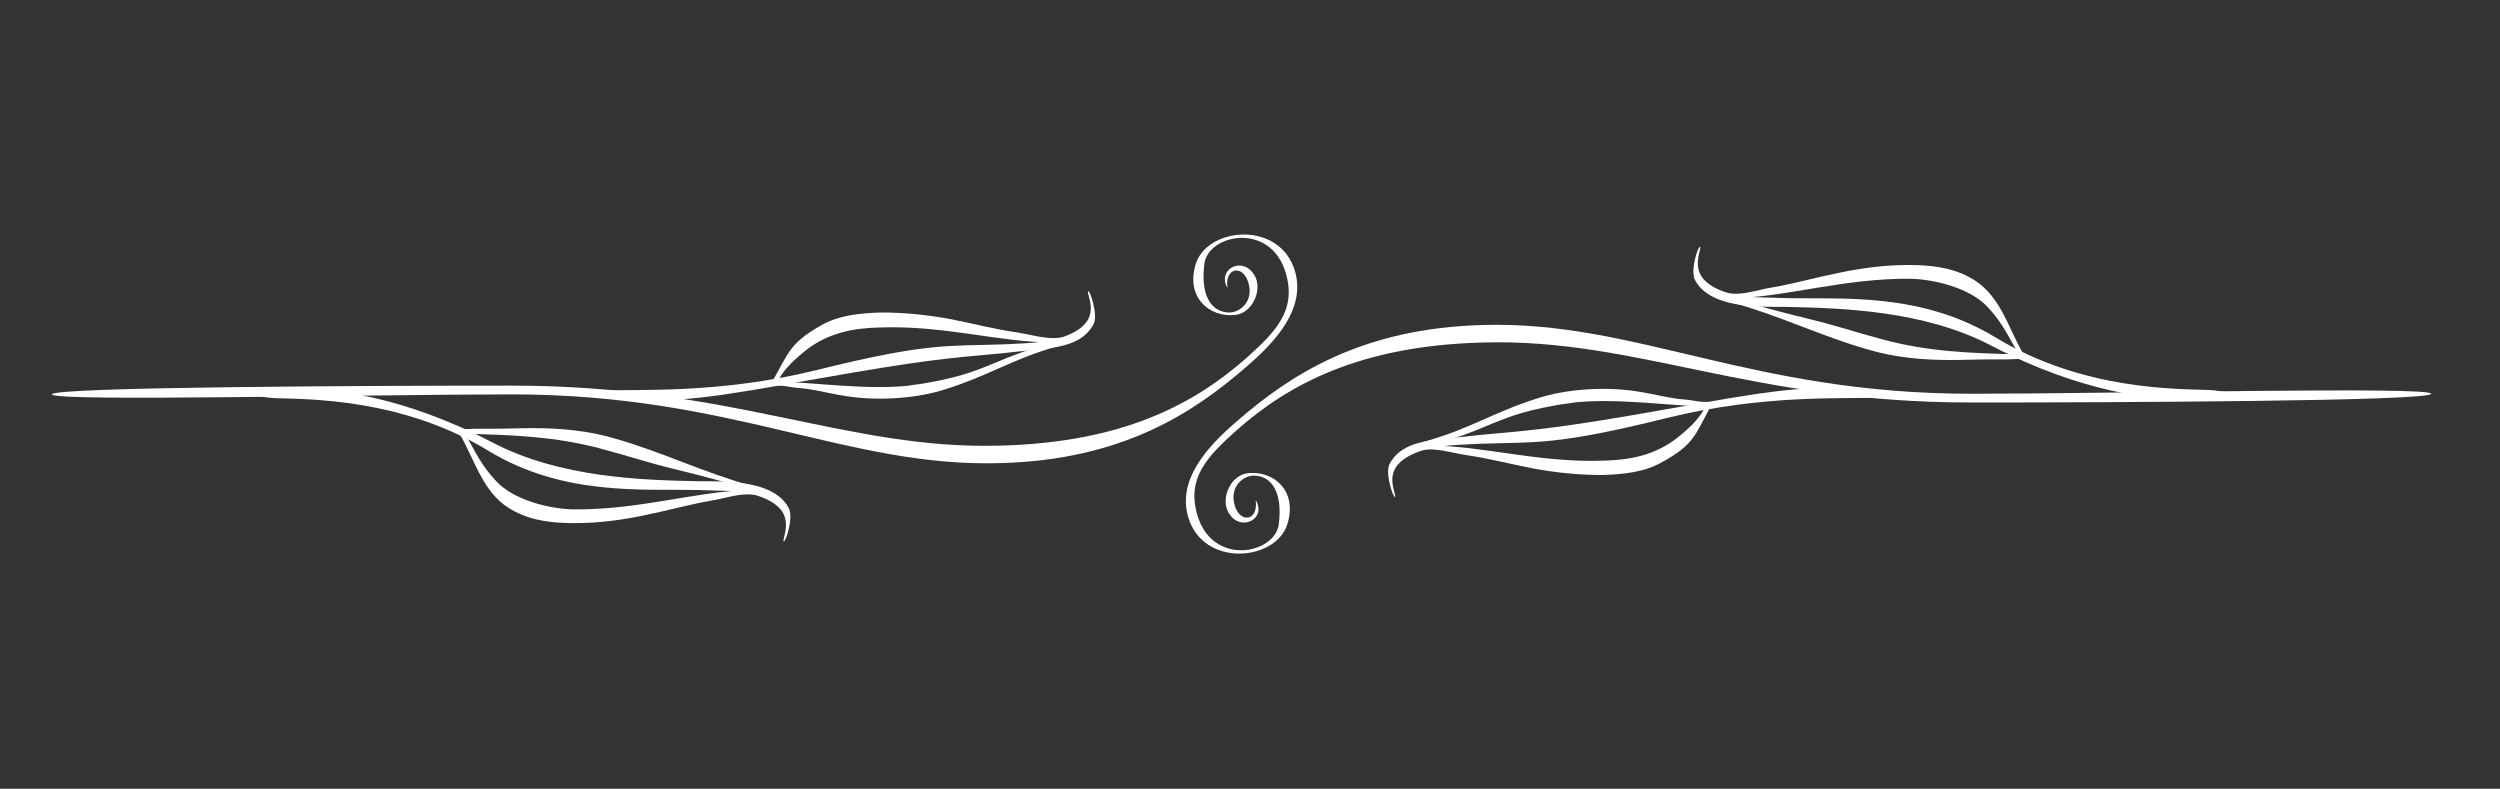
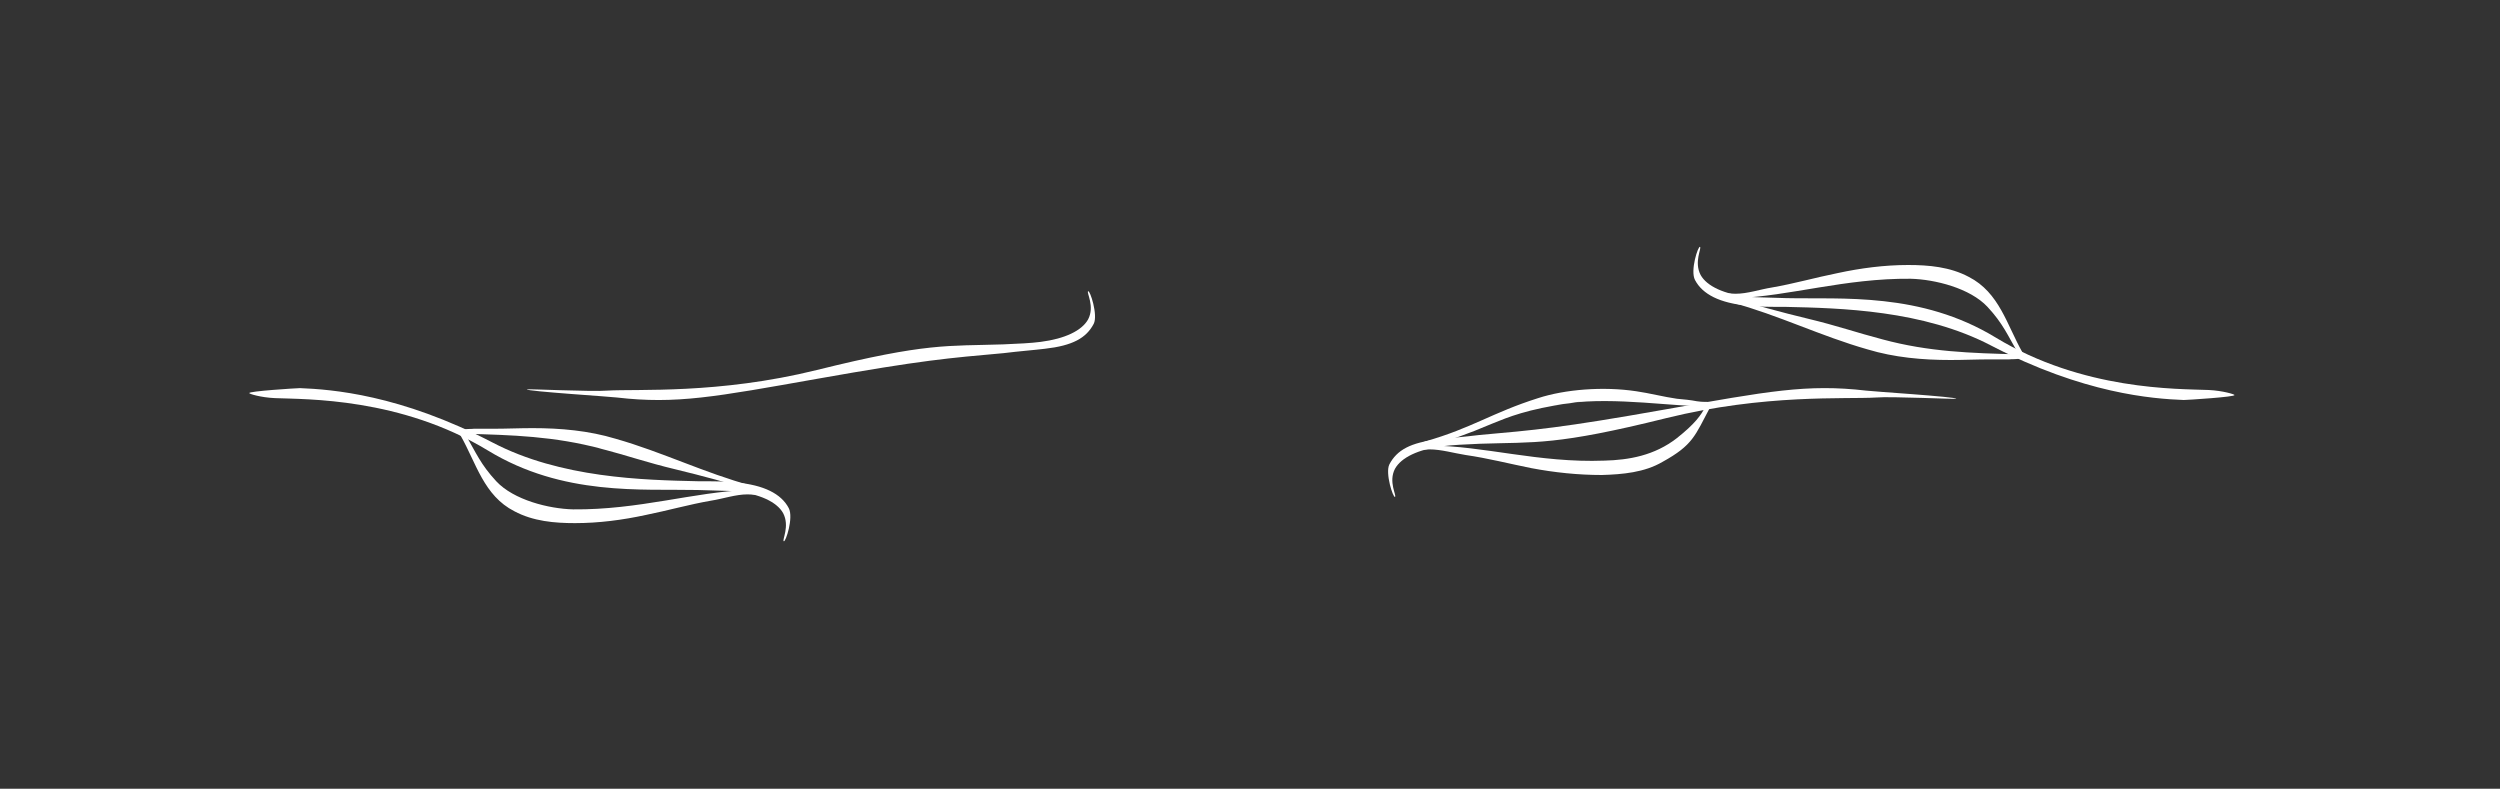
<svg xmlns="http://www.w3.org/2000/svg" version="1.1" id="Layer_1" x="0px" y="0px" viewBox="0 0 400 126.2" style="enable-background:new 0 0 400 126.2;" xml:space="preserve" fill="white">
  <rect x="0" y="0" width="400" height="126.2" fill="#333333" stroke="none" />
  <g>
    <g>
-       <path d="M196.4,46.1c-0.5-3.3,2.4-3.8,3.3-1c1,3.1-1.3,4.9-3,4.9c-2.6,0-4.7-2.3-4-7.8c0.6-4.7,10.5-6.8,13,1.4    c1.8,6-1.5,9.4-6.3,13.7c-8.4,7.4-19.8,13.5-39.4,14c-24.5,0.7-42.7-9.6-78.1-9.6c-22.2,0-73.6,0.2-73.6,1.4c0,1.2,51.3,0,73.6,0    c35.4,0,53.6,11.7,78.1,11c19.6-0.5,31-8.1,39.4-15.4c4.9-4.2,9.5-9.4,7.8-15.3c-2.4-8.2-14.1-7.1-15.9-1.1    c-1.6,5.3,2.2,8.5,6.3,8.1c3-0.3,4.7-4.6,2.8-6.8C198.5,41.1,194.7,43.2,196.4,46.1z" />
      <path d="M44,63.7c5,0.2,20.1-0.1,34.1,8.4c12,7.3,24.6,6.1,33.5,6.3c2.4,0.1,4.5,0.1,6,0.2c3.9,0.4,6.7,1.7,7.7,3.5    c1.1,2.1-0.2,4.3,0.1,4.5c0.3,0.2,1.6-3.8,0.8-5.3c-1.2-2.3-4-3.7-8.4-4.1c-1.6-0.2-3.7-0.2-6.1-0.2c-8.8-0.2-22-0.5-32.9-6.2    c-14.8-7.7-25.8-8.5-30.8-8.7c-0.5,0-8.4,0.5-8.1,0.8C39.8,63,41.7,63.6,44,63.7z" />
      <path d="M73.7,69.7c2.5,4.4,3.7,9.6,8.6,12.1c3,1.6,6.4,1.9,9.7,1.9c3.8,0,7.6-0.5,11.3-1.3c3.5-0.7,7-1.7,10.5-2.3    c1.9-0.3,3.9-1,5.8-1c0.7,0,2.6,0.2,2.8-0.1c0.1-0.2-1.6-1.1-2.2-1.3c-7.4-2-14.3-5.4-21.7-7.5c-4.3-1.3-8.8-1.7-13.3-1.7    c-2.1,0-4.2,0.1-6.3,0.1c-1,0-2,0-3.1,0C75.3,68.7,73,68.4,73.7,69.7C74.4,70.8,73.6,69.5,73.7,69.7z M96.2,71.8    c4.2,1.1,7.3,2.2,11.9,3.3c4.1,1,9.2,2.3,11.5,3.3c-8.5,0.3-17.4,3.2-27.9,3.1c-3.9-0.1-9.5-1.5-12.3-4.5c-2.5-2.7-3.2-4.5-5-7.6    C82,69.6,88.7,69.8,96.2,71.8C99.4,72.7,90.7,70.3,96.2,71.8z" />
      <path d="M97.1,62.5c4.9-0.3,17.8,0.6,33.6-3.3c17.7-4.4,20.9-3.8,29.8-4.1c2.4-0.1,4.5-0.2,6-0.4c3.9-0.5,6.6-1.8,7.6-3.6    c1.1-2.1-0.3-4.3,0-4.5c0.3-0.2,1.6,3.8,0.9,5.2c-1.2,2.3-3.4,3.5-7.8,4c-1.6,0.2-4.2,0.4-6.6,0.7c-8.9,0.8-12.9,1.1-29.8,4.1    c-16.4,2.9-22.6,4.1-32.1,3c-0.5-0.1-14.6-1-14.4-1.3C84.3,62.2,94.9,62.7,97.1,62.5z" />
-       <path d="M123.7,60.8c-0.7,1.3,0.2,0.7,2.1,1c1,0.2,2.1,0.3,3.2,0.4c2.1,0.3,4.4,0.9,6.5,1.2c5.3,0.8,11.4,0.3,15.7-1.1    c7.3-2.3,10.6-4.8,18-6.9c0.6-0.2,2.3-1.1,2.2-1.3c-0.2-0.3-2.2,0-2.8,0c-1.9,0-3.9-0.6-5.8-0.9c-3.5-0.5-7-1.4-10.5-2.1    c-3.7-0.7-7.5-1.1-11.3-1.1c-3.3,0.1-6.8,0.4-9.7,2.1C126.4,54.9,126.2,56.4,123.7,60.8C123.6,61.1,124.3,59.8,123.7,60.8z     M146.2,61.6c-7.1,1-17.3-0.6-21.8-0.5c0.7-1.4,1.7-2.8,4.6-5.1c3.6-2.8,7.7-3.5,11.6-3.6c10.5-0.4,19.4,2.4,27.9,2.4    c-3.3,0.9-5.9,1.8-9.9,3.5C155.9,59.4,153,60.6,146.2,61.6C139.5,62.5,153.1,60.6,146.2,61.6z" />
    </g>
    <g>
-       <path d="M200.9,80c0.5,3.3-2.4,3.8-3.3,1c-1-3.1,1.3-4.9,3-4.9c2.6,0,4.7,2.3,4,7.8c-0.6,4.7-10.5,6.8-13-1.4    c-1.8-6,1.5-9.4,6.3-13.7c8.4-7.4,19.8-13.5,39.4-14c24.5-0.7,42.7,9.6,78.1,9.6c22.2,0,73.6-0.2,73.6-1.4c0-1.2-51.3,0-73.6,0    c-35.4,0-53.6-11.7-78.1-11c-19.6,0.5-31,8.1-39.4,15.4c-4.9,4.2-9.5,9.4-7.8,15.3c2.4,8.2,14.1,7.1,15.9,1.1    c1.6-5.3-2.2-8.5-6.3-8.1c-3,0.3-4.7,4.6-2.8,6.8C198.8,85,202.7,82.9,200.9,80z" />
      <path d="M353.4,62.4c-5-0.2-20.1,0.1-34.1-8.4c-12-7.3-24.6-6.1-33.5-6.3c-2.4-0.1-4.5-0.1-6-0.2c-3.9-0.4-6.7-1.7-7.7-3.5    c-1.1-2.1,0.2-4.3-0.1-4.5c-0.3-0.2-1.6,3.8-0.8,5.3c1.2,2.3,4,3.7,8.4,4.1c1.6,0.2,3.7,0.2,6.1,0.2c8.8,0.2,22,0.5,32.9,6.2    c14.8,7.7,25.8,8.5,30.8,8.7c0.5,0,8.4-0.5,8.1-0.8C357.6,63.1,355.6,62.5,353.4,62.4z" />
      <path d="M323.6,56.4c-2.5-4.4-3.7-9.6-8.6-12.1c-3-1.6-6.4-1.9-9.7-1.9c-3.8,0-7.6,0.5-11.3,1.3c-3.5,0.7-7,1.7-10.5,2.3    c-1.9,0.3-3.9,1-5.8,1c-0.7,0-2.6-0.2-2.8,0.1c-0.1,0.2,1.6,1.1,2.2,1.3c7.4,2,14.3,5.4,21.7,7.5c4.3,1.3,8.8,1.7,13.3,1.7    c2.1,0,4.2-0.1,6.3-0.1c1,0,2,0,3.1,0C322,57.4,324.3,57.7,323.6,56.4C323,55.3,323.7,56.6,323.6,56.4z M301.2,54.3    c-4.2-1.1-7.3-2.2-11.9-3.3c-4.1-1-9.2-2.3-11.5-3.3c8.5-0.3,17.4-3.2,27.9-3.1c3.9,0.1,9.5,1.5,12.3,4.5c2.5,2.7,3.2,4.5,5,7.6    C315.3,56.5,308.6,56.3,301.2,54.3C297.9,53.4,306.6,55.8,301.2,54.3z" />
      <path d="M300.2,63.6c-4.9,0.3-17.8-0.6-33.6,3.3c-17.7,4.4-20.9,3.8-29.8,4.1c-2.4,0.1-4.5,0.2-6,0.4c-3.9,0.5-6.6,1.8-7.6,3.6    c-1.1,2.1,0.3,4.3,0,4.5c-0.3,0.2-1.6-3.8-0.9-5.2c1.2-2.3,3.4-3.5,7.8-4c1.6-0.2,4.2-0.4,6.6-0.7c8.9-0.8,12.9-1.1,29.8-4.1    c16.4-2.9,22.6-4.1,32.1-3c0.5,0.1,14.6,1,14.4,1.3C313,63.9,302.5,63.4,300.2,63.6z" />
      <path d="M273.6,65.2c0.7-1.3-0.2-0.7-2.1-1c-1-0.2-2.1-0.3-3.2-0.4c-2.1-0.3-4.4-0.9-6.5-1.2c-5.3-0.8-11.4-0.3-15.7,1.1    c-7.3,2.3-10.6,4.8-18,6.9c-0.5,0.2-2.3,1.1-2.2,1.3c0.2,0.3,2.2,0,2.8,0c1.9,0,3.9,0.6,5.8,0.9c3.5,0.5,7,1.4,10.5,2.1    c3.7,0.7,7.5,1.1,11.3,1.1c3.3-0.1,6.8-0.4,9.7-2.1C270.9,71.2,271.2,69.7,273.6,65.2C273.7,65,273,66.3,273.6,65.2z M251.1,64.5    c7.1-1,17.3,0.6,21.8,0.5c-0.7,1.4-1.7,2.8-4.6,5.1c-3.6,2.8-7.7,3.5-11.6,3.6c-10.5,0.4-19.4-2.4-27.9-2.4    c3.3-0.9,5.9-1.8,9.9-3.5C241.4,66.7,244.3,65.5,251.1,64.5C257.8,63.6,244.2,65.5,251.1,64.5z" />
    </g>
  </g>
</svg>